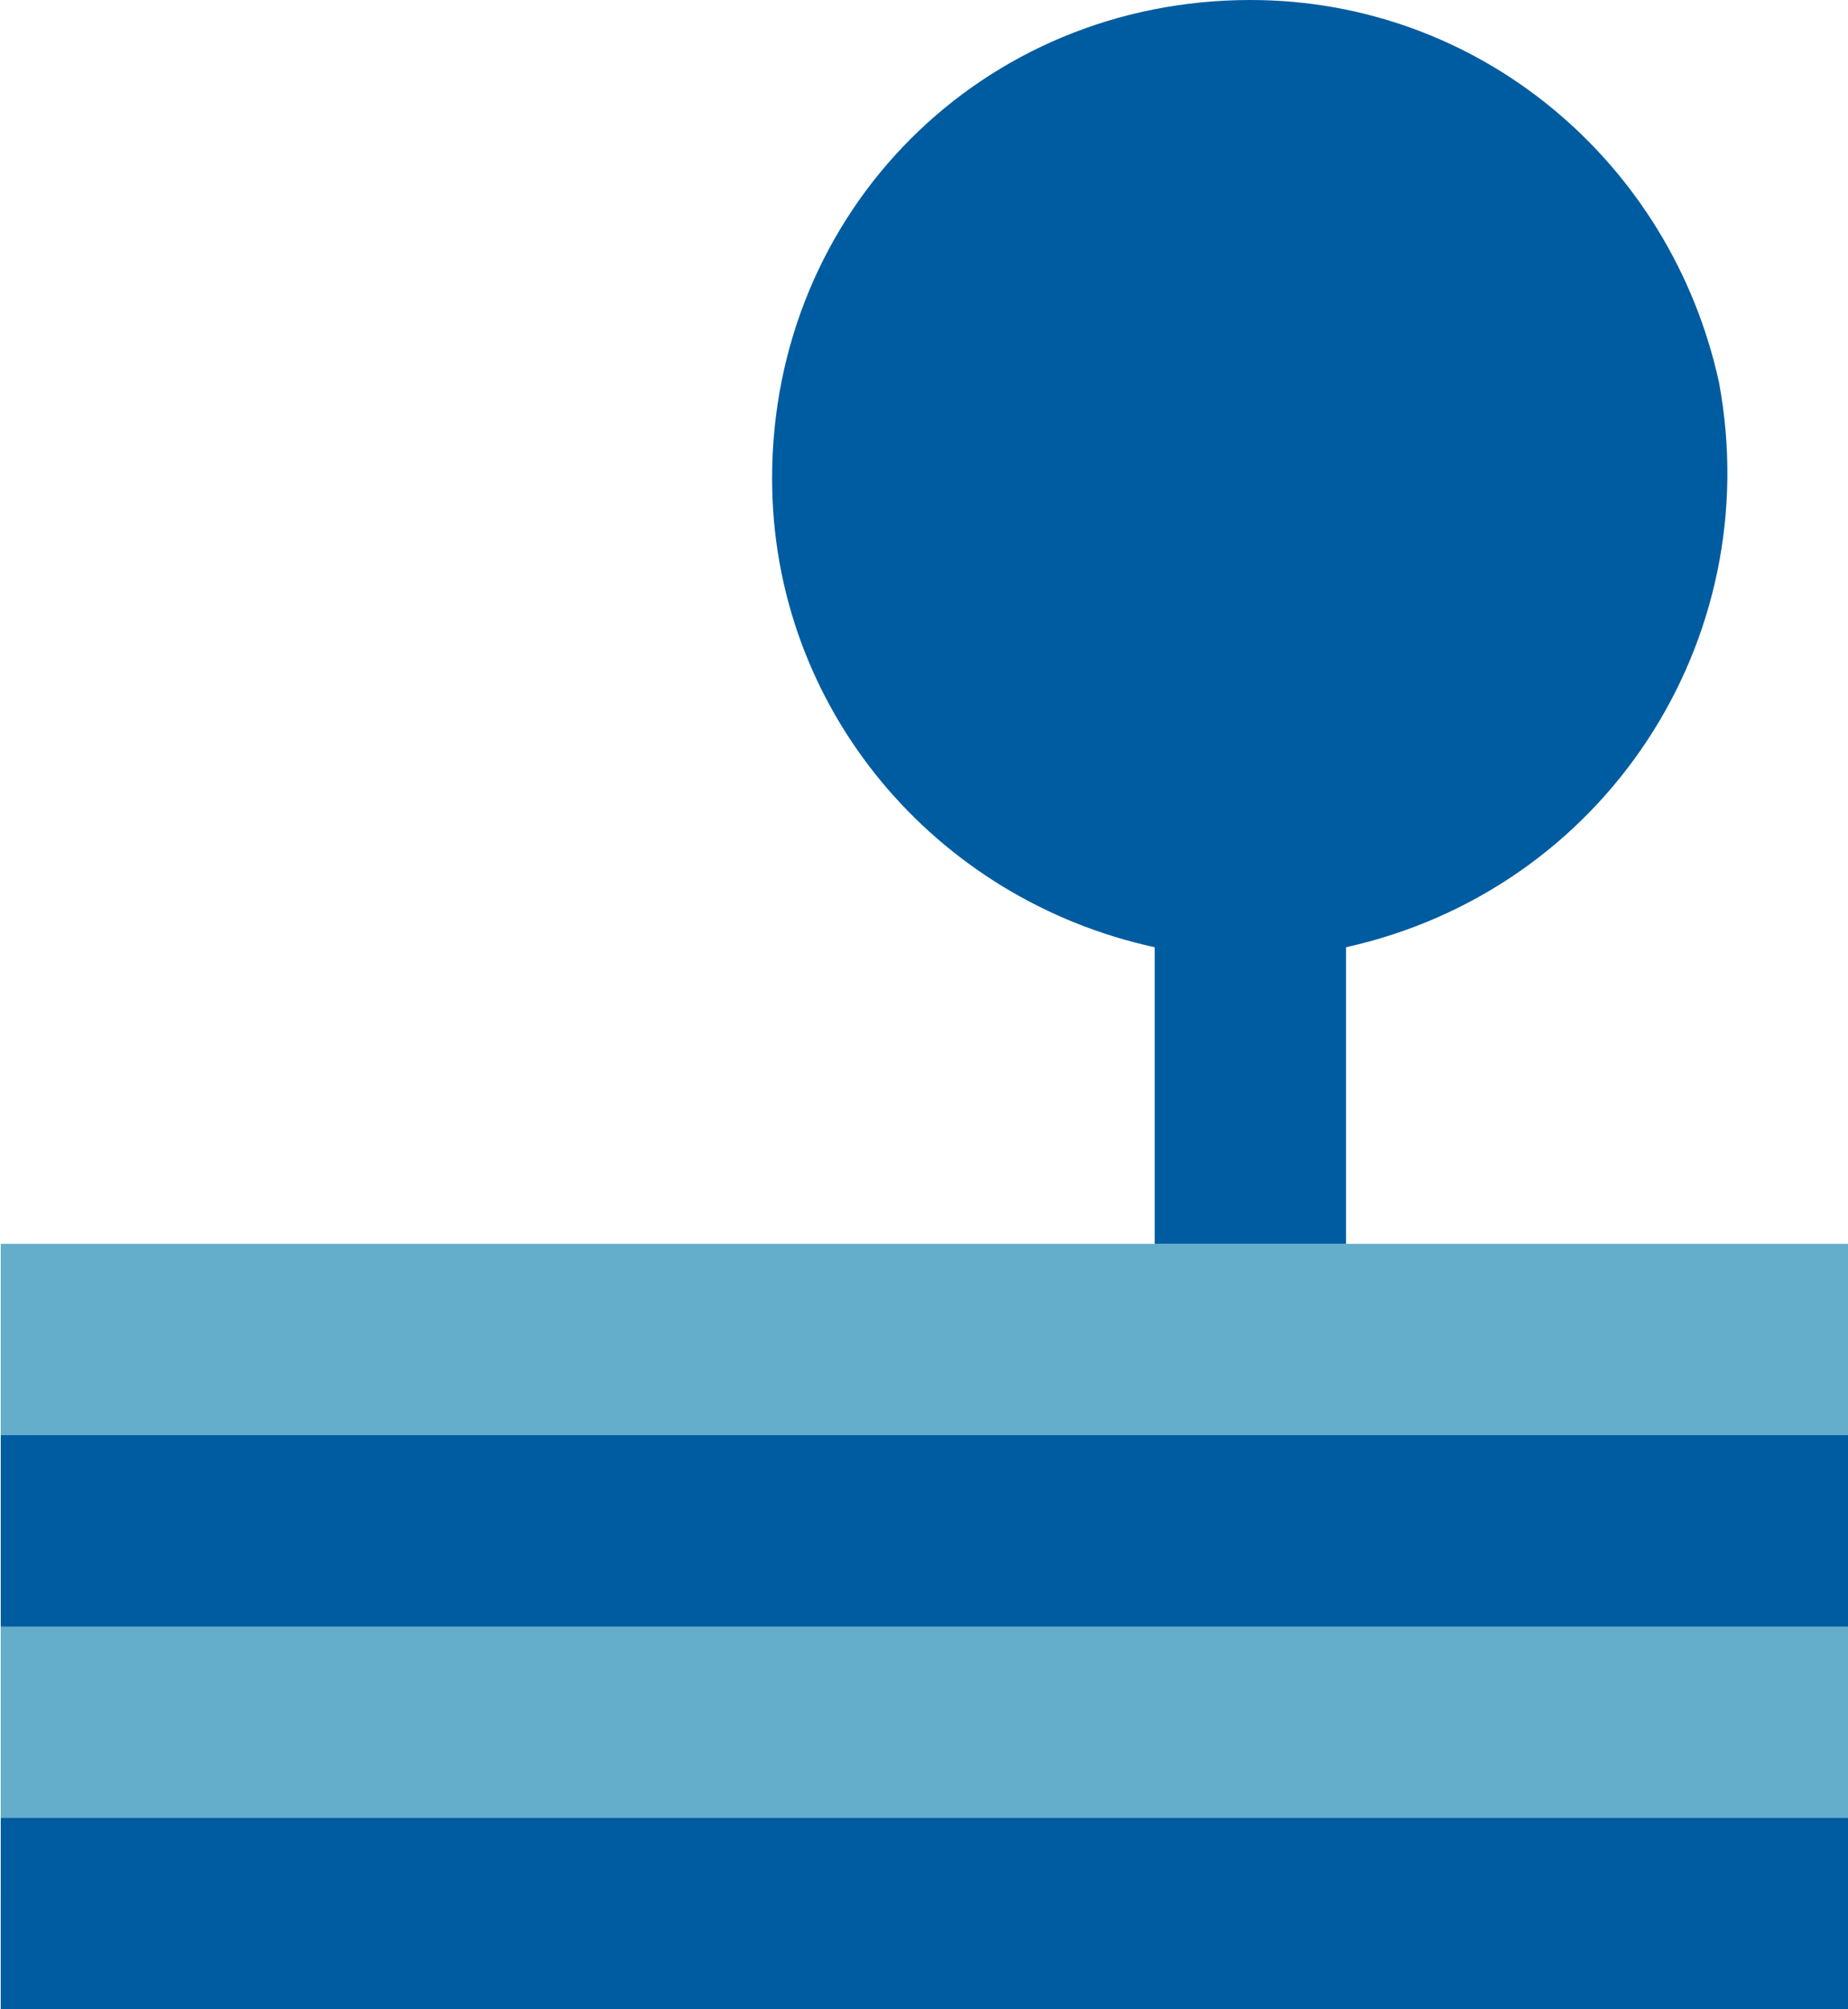
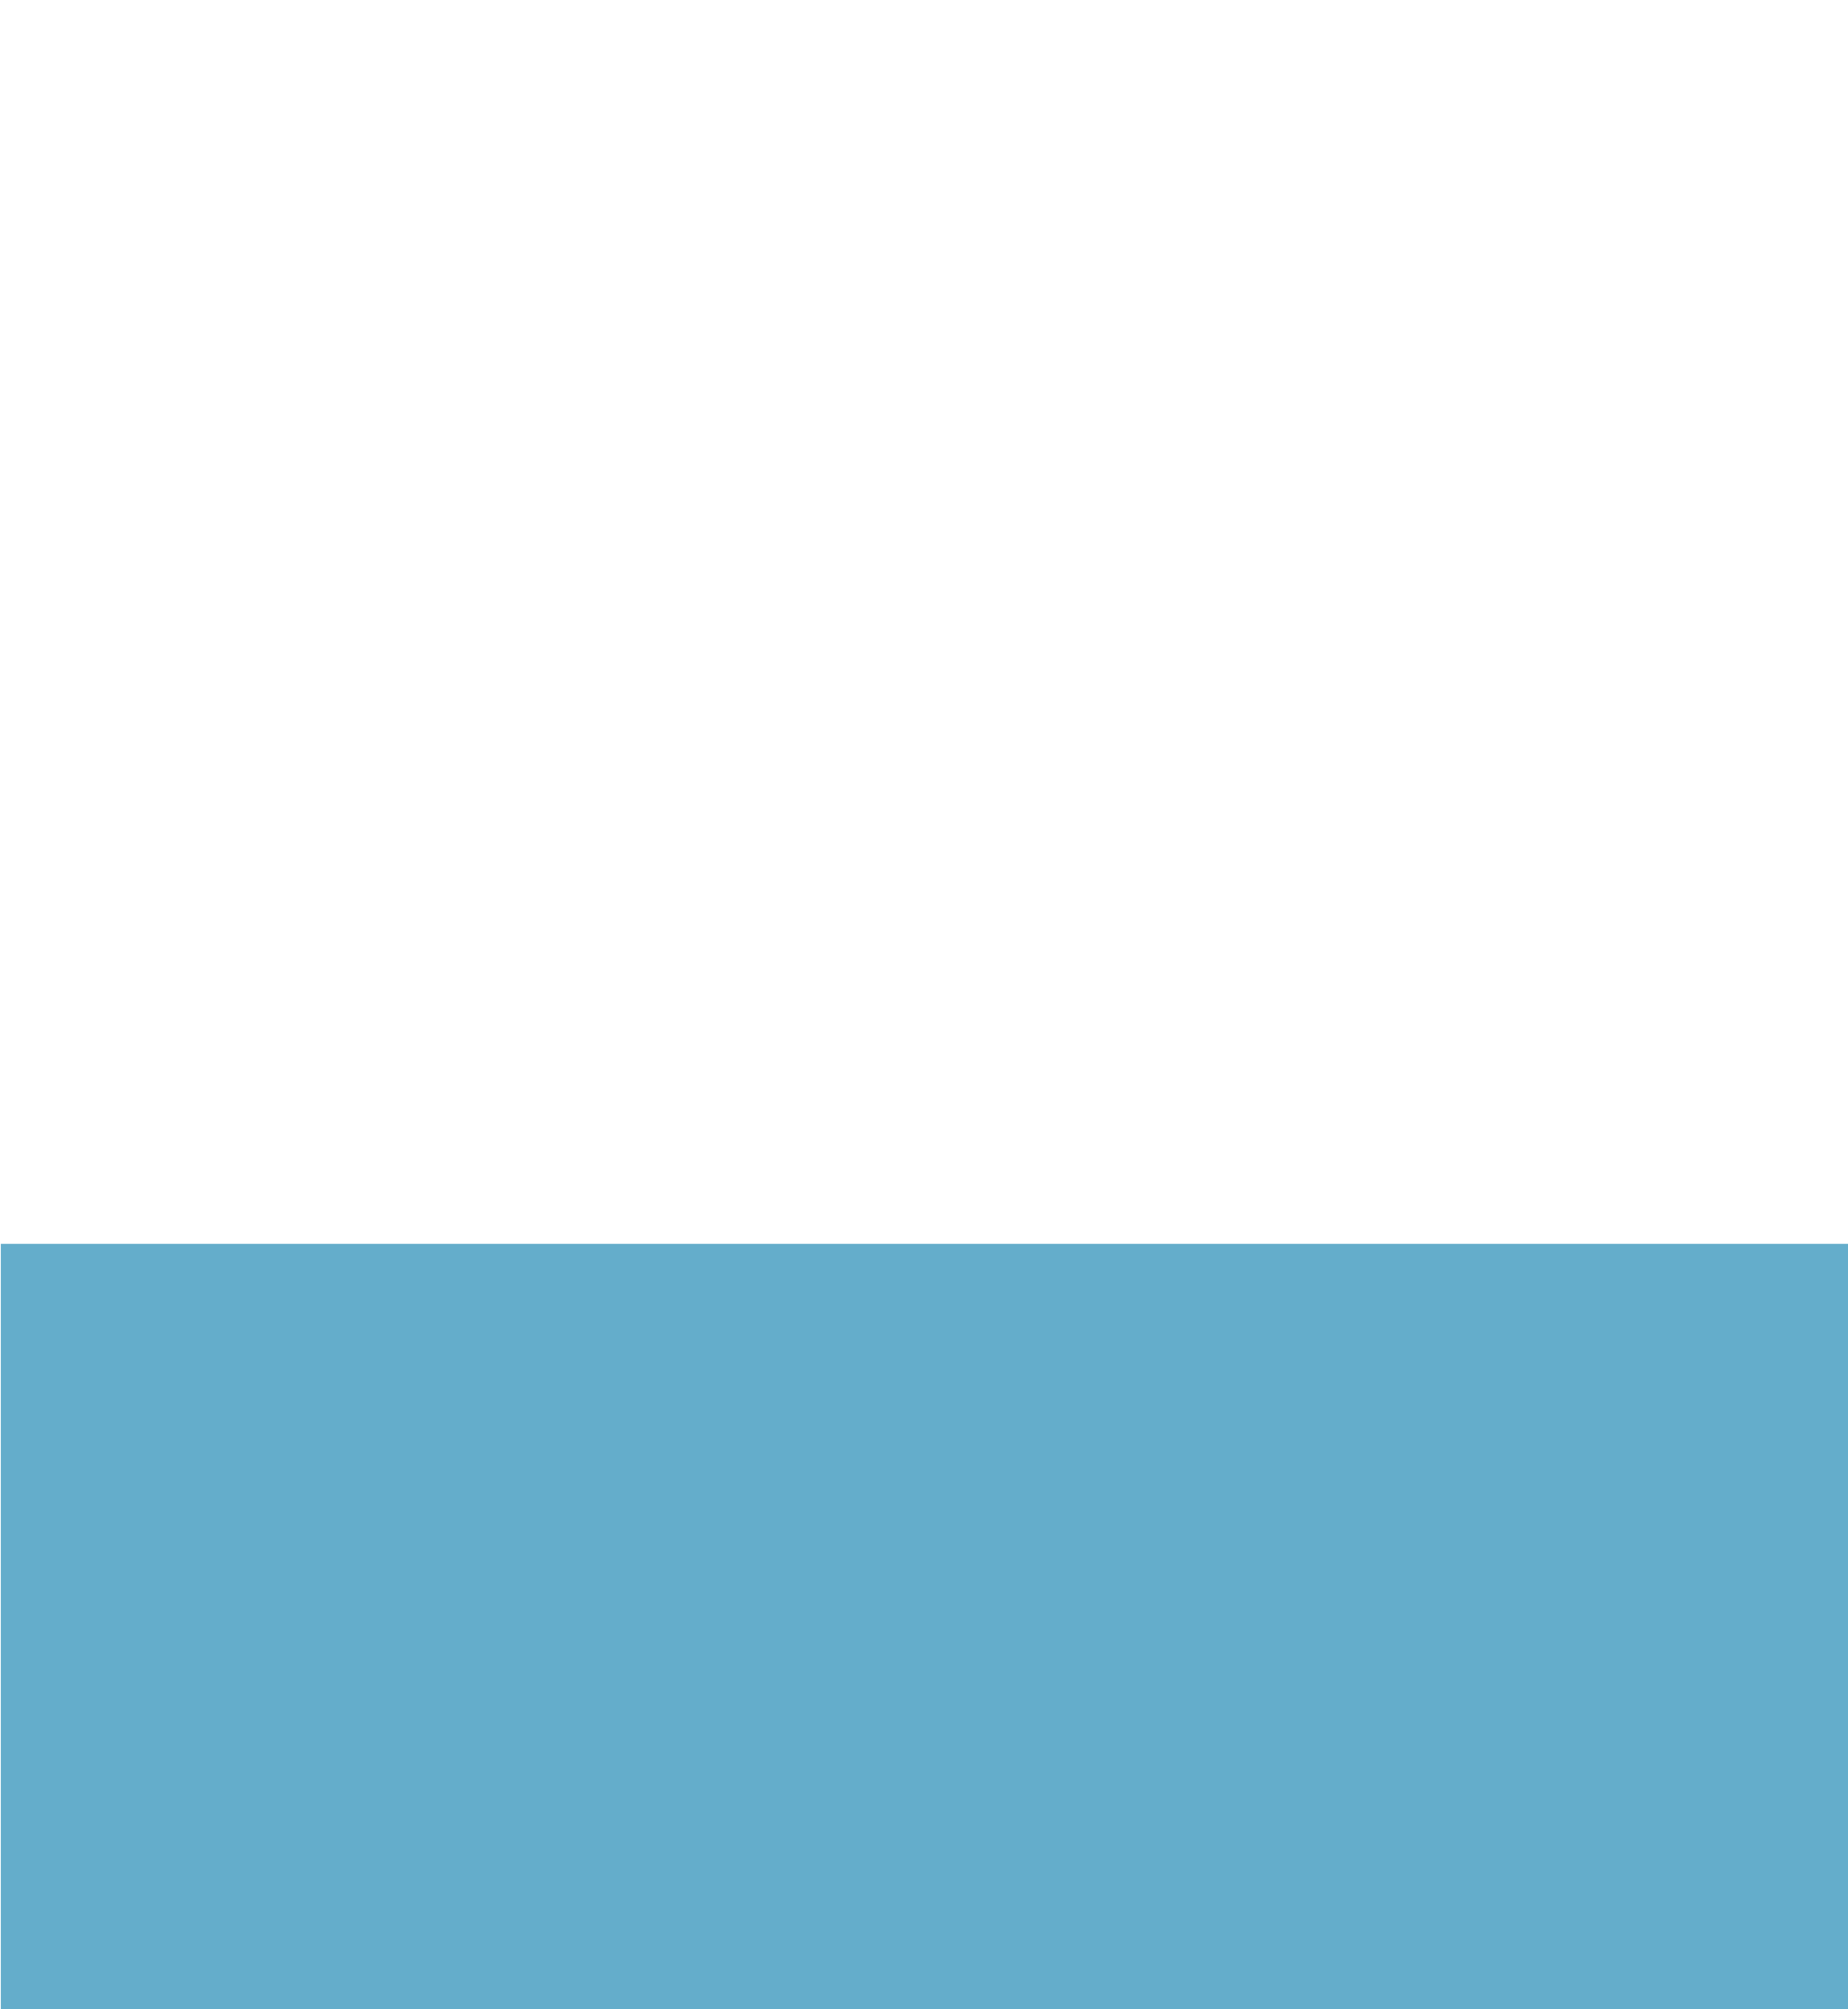
<svg xmlns="http://www.w3.org/2000/svg" width="115" height="125" viewBox="0 0 115 125" fill="none">
  <g id="Frame 19">
    <g id="Vector">
      <path d="M0.047 77.381H115V125H0.047V77.381Z" fill="#64ADCB" />
-       <path fill-rule="evenodd" clip-rule="evenodd" d="M83.762 58.929C99.833 55.357 109.952 39.881 106.976 23.809C104 10.119 92.095 0 77.809 0C61.143 0 48.047 13.095 48.047 29.762C48.047 44.048 58.167 55.952 71.857 58.929V77.381H83.762V58.929ZM115 125H0.047L0.048 113.095H115L115 125ZM0.048 101.191H115V89.286H0.048V101.191Z" fill="#005CA0" />
    </g>
  </g>
</svg>